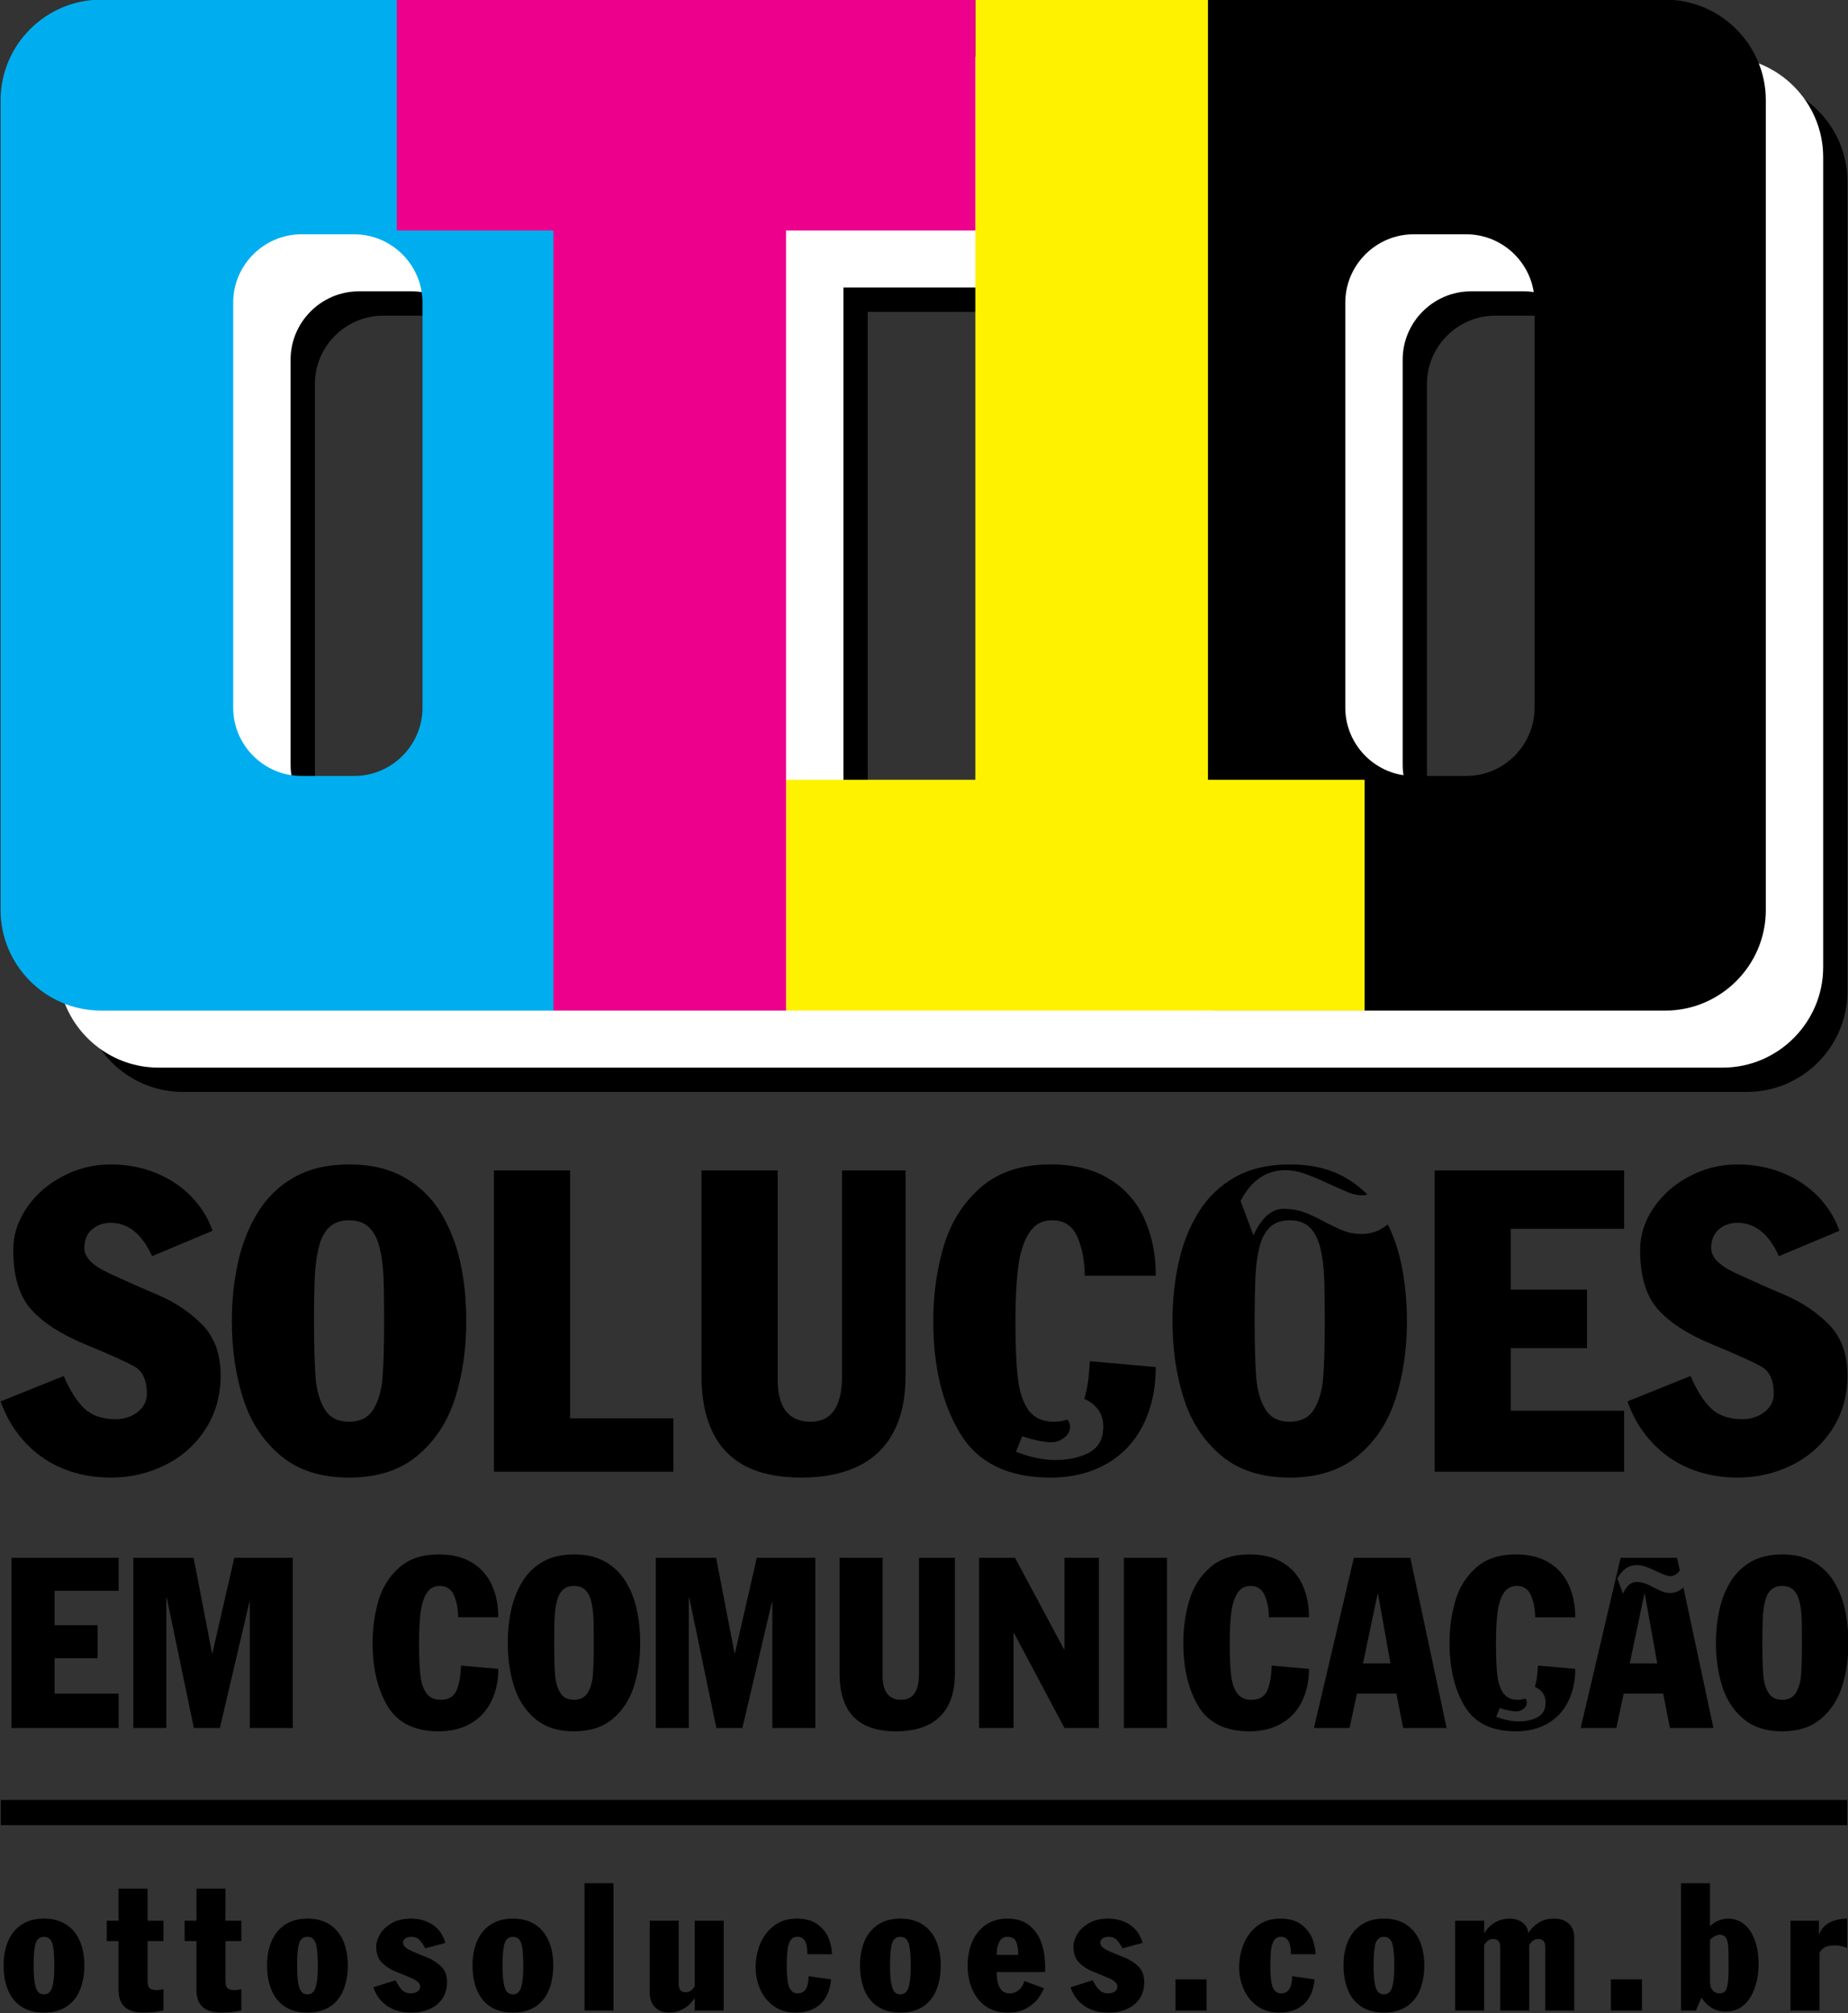
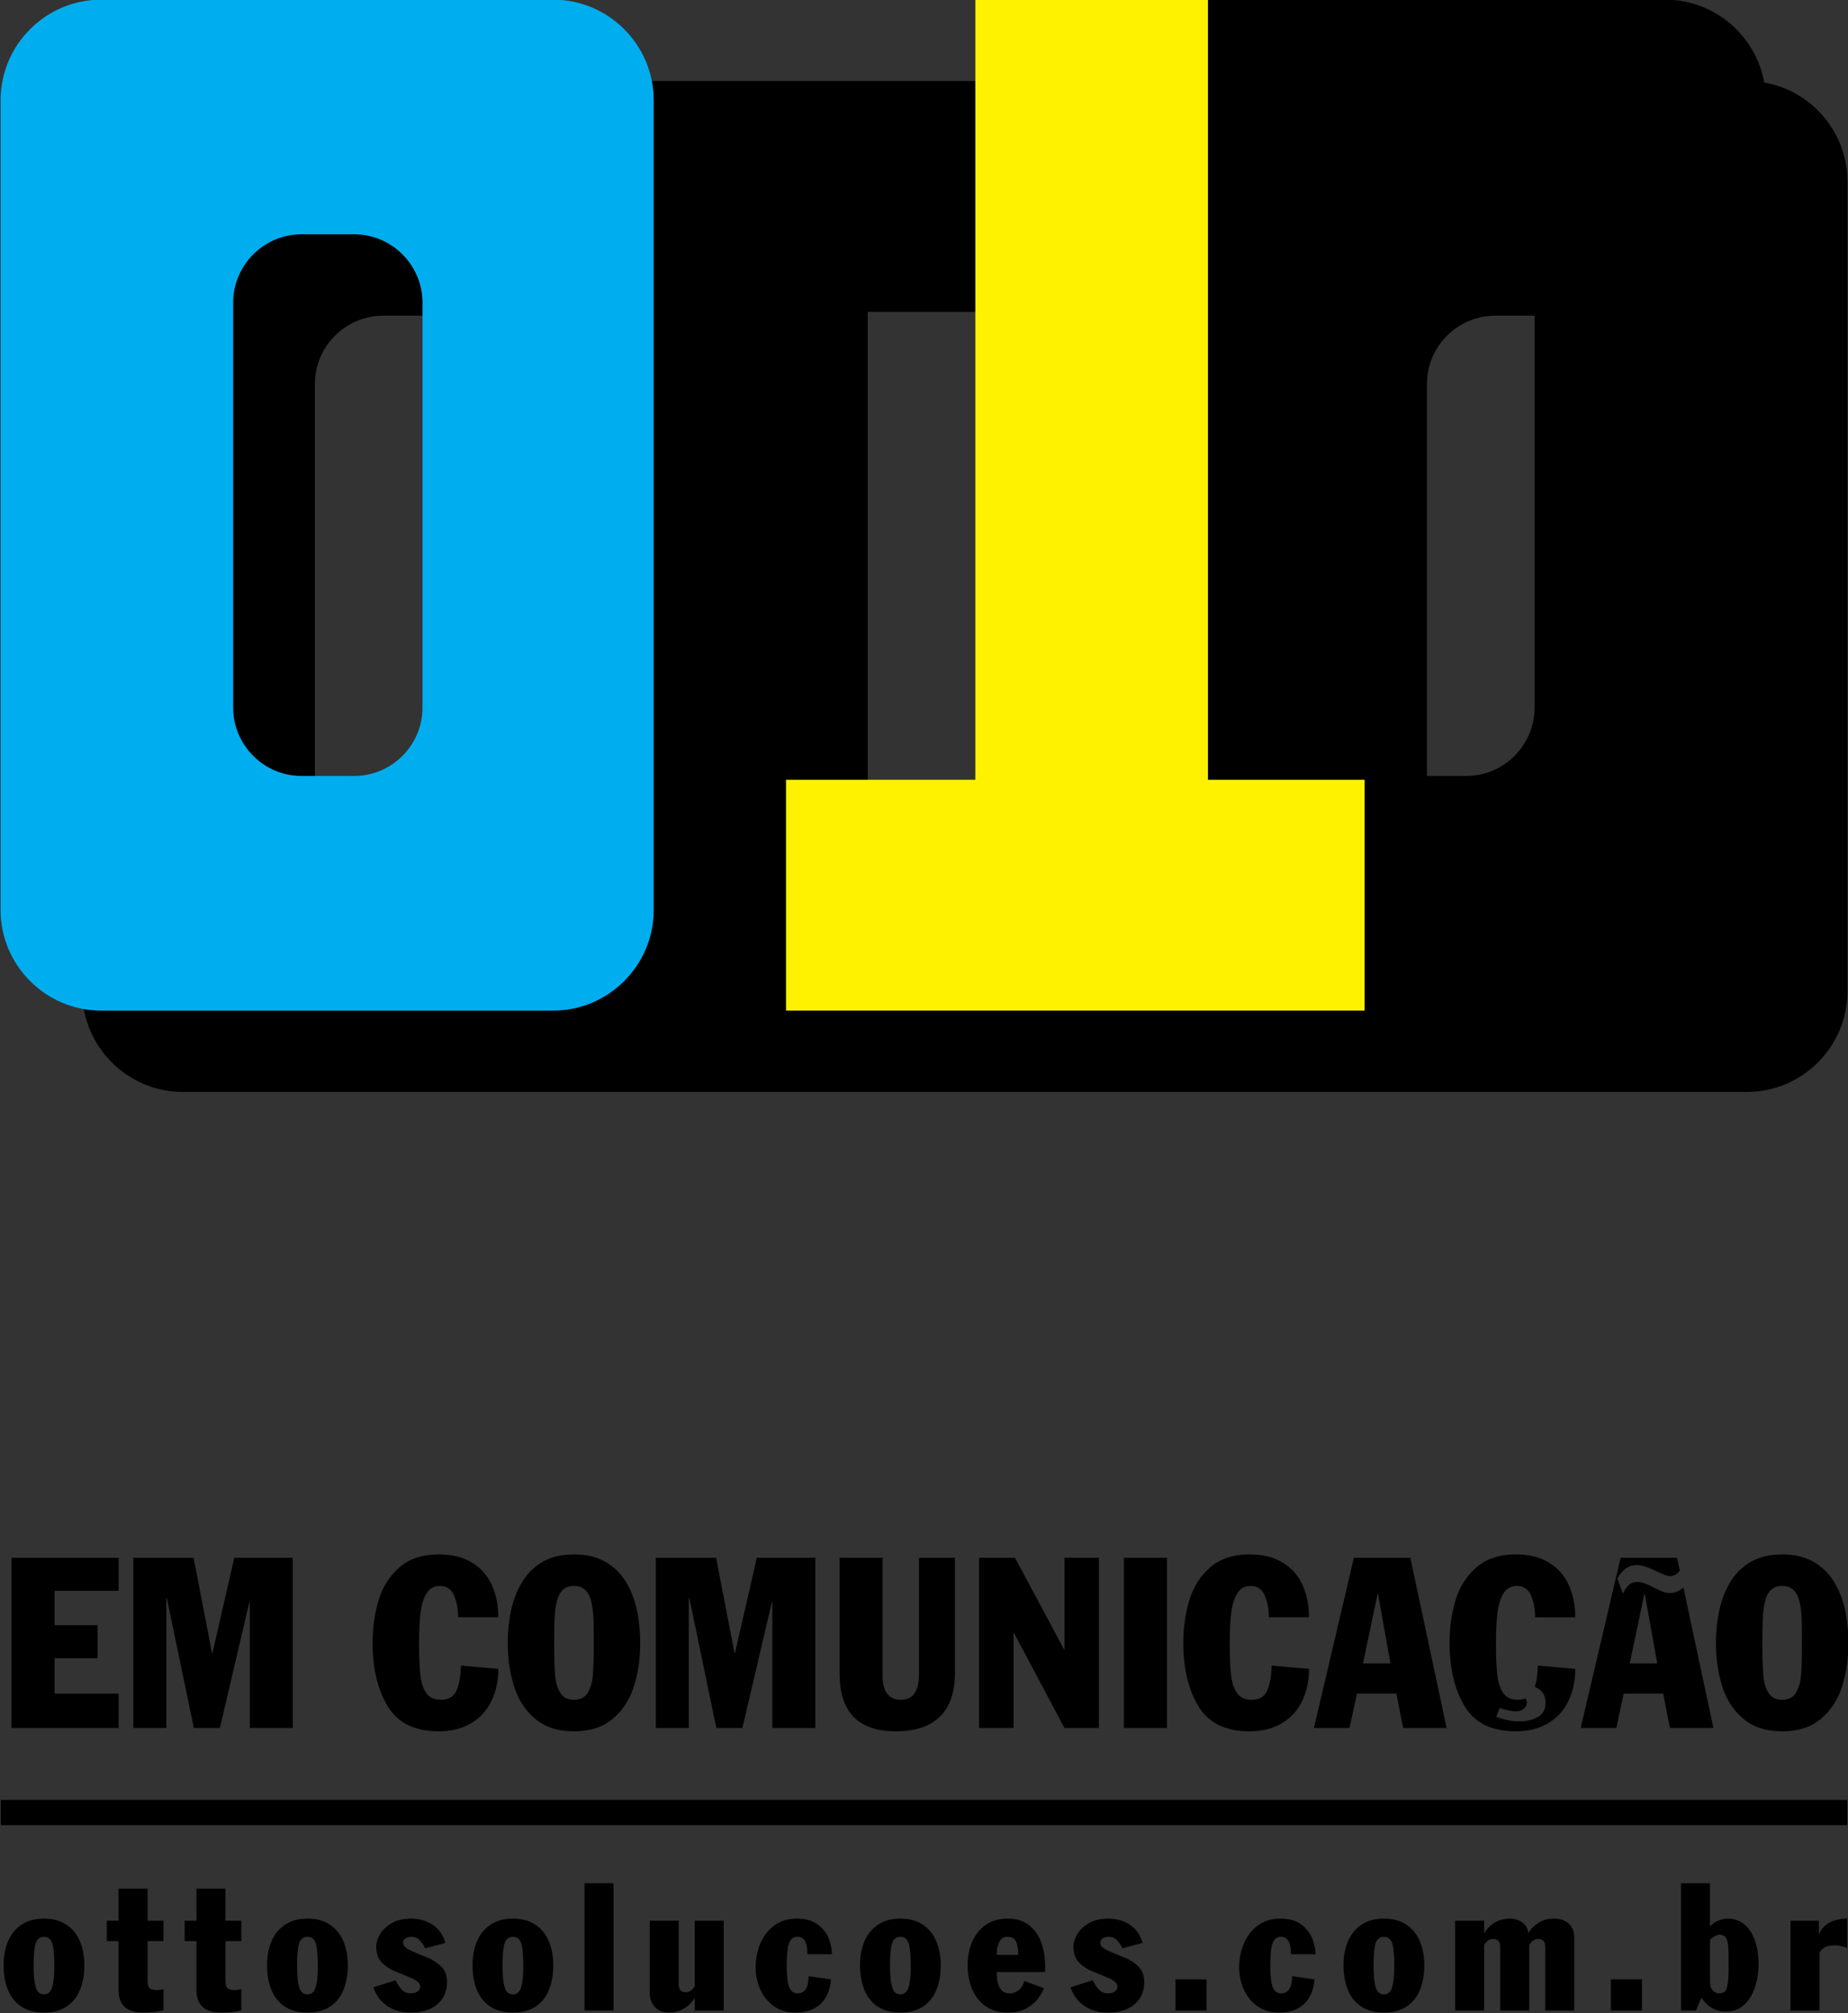
<svg xmlns="http://www.w3.org/2000/svg" width="265.7pt" height="289.4pt" viewBox="0 0 265.7 289.4" version="1.1">
  <rect x="0" y="0" width="265.7" height="289.4" fill="#333333" stroke="none" />
  <defs>
    <clipPath id="clip1">
      <path d="M 0 270 L 265.699 270 L 265.699 289.398 L 0 289.398 Z M 0 270 " />
    </clipPath>
    <clipPath id="clip2">
      <path d="M 11 11 L 265.699 11 L 265.699 157 L 11 157 Z M 11 11 " />
    </clipPath>
    <clipPath id="clip3">
      <path d="M 0 258 L 265.699 258 L 265.699 263 L 0 263 Z M 0 258 " />
    </clipPath>
    <clipPath id="clip4">
      <path d="M 0 167 L 265.699 167 L 265.699 213 L 0 213 Z M 0 167 " />
    </clipPath>
    <clipPath id="clip5">
      <path d="M 1 223 L 265.699 223 L 265.699 249 L 1 249 Z M 1 223 " />
    </clipPath>
  </defs>
  <g id="surface1">
    <g clip-path="url(#clip1)" clip-rule="nonzero">
      <path style=" stroke:none;fill-rule:evenodd;fill:rgb(0%,0%,0%);fill-opacity:1;" d="M 0.516 282.535 C 0.516 281.234 0.734 280.074 1.168 279.059 C 1.605 278.043 2.262 277.25 3.137 276.68 C 4.012 276.109 5.074 275.828 6.324 275.828 C 7.574 275.828 8.641 276.109 9.512 276.68 C 10.391 277.25 11.039 278.043 11.477 279.059 C 11.91 280.074 12.129 281.234 12.129 282.535 C 12.129 283.891 11.914 285.074 11.488 286.105 C 11.066 287.133 10.414 287.93 9.543 288.496 C 8.68 289.062 7.605 289.344 6.324 289.344 C 5.039 289.344 3.957 289.062 3.094 288.496 C 2.223 287.93 1.578 287.133 1.156 286.105 C 0.727 285.074 0.516 283.891 0.516 282.535 Z M 4.832 282.539 C 4.832 283.613 4.883 284.457 4.992 285.066 C 5.094 285.676 5.25 286.105 5.461 286.352 C 5.68 286.602 5.957 286.727 6.32 286.727 C 6.676 286.727 6.957 286.602 7.168 286.348 C 7.391 286.098 7.543 285.668 7.652 285.062 C 7.758 284.457 7.809 283.613 7.809 282.539 C 7.809 281.008 7.707 279.938 7.5 279.344 C 7.293 278.75 6.898 278.449 6.32 278.449 C 5.742 278.449 5.352 278.75 5.141 279.344 C 4.938 279.938 4.832 281.008 4.832 282.539 Z M 17.047 286.082 L 17.047 279.066 L 15.352 279.066 L 15.352 276.137 L 17.047 276.137 L 17.047 271.516 L 21.219 271.516 L 21.219 276.137 L 23.504 276.137 L 23.504 279.066 L 21.219 279.066 L 21.219 284.539 C 21.219 284.922 21.238 285.215 21.281 285.414 C 21.32 285.613 21.441 285.781 21.633 285.914 C 21.828 286.043 22.137 286.105 22.555 286.105 C 22.871 286.105 23.188 286.066 23.504 285.984 L 23.504 289.012 C 22.719 289.234 21.738 289.344 20.574 289.344 C 18.223 289.344 17.047 288.258 17.047 286.082 Z M 28.246 286.082 L 28.246 279.066 L 26.547 279.066 L 26.547 276.137 L 28.246 276.137 L 28.246 271.516 L 32.414 271.516 L 32.414 276.137 L 34.699 276.137 L 34.699 279.066 L 32.414 279.066 L 32.414 284.539 C 32.414 284.922 32.438 285.215 32.48 285.414 C 32.52 285.613 32.641 285.781 32.832 285.914 C 33.027 286.043 33.332 286.105 33.754 286.105 C 34.07 286.105 34.387 286.066 34.699 285.984 L 34.699 289.012 C 33.914 289.234 32.938 289.344 31.773 289.344 C 29.418 289.344 28.246 288.258 28.246 286.082 Z M 38.398 282.535 C 38.398 281.234 38.617 280.074 39.055 279.059 C 39.492 278.043 40.145 277.25 41.02 276.68 C 41.895 276.109 42.957 275.828 44.207 275.828 C 45.461 275.828 46.527 276.109 47.402 276.68 C 48.273 277.25 48.922 278.043 49.363 279.059 C 49.789 280.074 50.012 281.234 50.012 282.535 C 50.012 283.891 49.793 285.074 49.371 286.105 C 48.949 287.133 48.305 287.93 47.434 288.496 C 46.566 289.062 45.492 289.344 44.207 289.344 C 42.918 289.344 41.848 289.062 40.98 288.496 C 40.109 287.93 39.461 287.133 39.039 286.105 C 38.613 285.074 38.398 283.891 38.398 282.535 Z M 42.719 282.539 C 42.719 283.617 42.77 284.457 42.871 285.066 C 42.98 285.676 43.137 286.105 43.352 286.352 C 43.566 286.602 43.848 286.727 44.207 286.727 C 44.559 286.727 44.84 286.602 45.055 286.348 C 45.273 286.098 45.434 285.668 45.539 285.062 C 45.645 284.457 45.695 283.617 45.695 282.539 C 45.695 281.008 45.59 279.938 45.387 279.344 C 45.172 278.75 44.785 278.453 44.207 278.453 C 43.621 278.453 43.234 278.75 43.027 279.344 C 42.82 279.938 42.719 281.008 42.719 282.539 Z M 64.035 279.328 L 61.137 280.098 C 60.887 279.605 60.613 279.207 60.32 278.902 C 60.023 278.598 59.645 278.453 59.172 278.453 C 58.777 278.453 58.473 278.531 58.262 278.695 C 58.055 278.855 57.945 279.055 57.945 279.277 C 57.945 279.723 58.336 280.117 59.117 280.457 C 59.891 280.801 60.66 281.117 61.414 281.418 C 62.168 281.715 62.844 282.141 63.41 282.684 C 63.98 283.238 64.27 283.992 64.27 284.957 C 64.27 286.32 63.789 287.395 62.848 288.172 C 61.898 288.957 60.652 289.344 59.102 289.344 C 57.715 289.344 56.555 289.012 55.613 288.348 C 54.672 287.684 54.035 286.801 53.684 285.703 L 56.867 284.699 C 57.184 285.32 57.496 285.789 57.816 286.098 C 58.133 286.418 58.562 286.578 59.102 286.578 C 59.484 286.578 59.793 286.484 60.039 286.309 C 60.289 286.133 60.414 285.906 60.414 285.621 C 60.414 285.164 60.027 284.766 59.254 284.426 C 58.48 284.086 57.703 283.77 56.938 283.469 C 56.164 283.164 55.496 282.734 54.938 282.188 C 54.371 281.629 54.09 280.848 54.09 279.84 C 54.09 279.312 54.27 278.734 54.617 278.109 C 54.969 277.492 55.523 276.957 56.277 276.508 C 57.035 276.055 57.98 275.828 59.102 275.828 C 60.242 275.828 61.262 276.117 62.164 276.684 C 63.066 277.258 63.691 278.137 64.035 279.328 Z M 67.941 282.539 C 67.941 281.234 68.156 280.074 68.594 279.059 C 69.031 278.043 69.688 277.25 70.562 276.68 C 71.438 276.109 72.496 275.828 73.746 275.828 C 74.996 275.828 76.066 276.109 76.941 276.68 C 77.812 277.25 78.465 278.043 78.902 279.059 C 79.336 280.074 79.547 281.234 79.547 282.539 C 79.547 283.891 79.34 285.078 78.914 286.105 C 78.492 287.133 77.844 287.93 76.973 288.496 C 76.105 289.062 75.031 289.344 73.746 289.344 C 72.465 289.344 71.391 289.062 70.52 288.496 C 69.648 287.93 69.004 287.133 68.578 286.105 C 68.152 285.078 67.941 283.891 67.941 282.539 Z M 72.258 282.539 C 72.258 283.617 72.309 284.457 72.414 285.066 C 72.52 285.676 72.672 286.105 72.891 286.352 C 73.105 286.602 73.391 286.727 73.742 286.727 C 74.098 286.727 74.383 286.602 74.594 286.348 C 74.812 286.098 74.973 285.668 75.078 285.066 C 75.184 284.457 75.234 283.617 75.234 282.539 C 75.234 281.008 75.133 279.938 74.922 279.344 C 74.715 278.75 74.32 278.453 73.742 278.453 C 73.164 278.453 72.773 278.75 72.566 279.344 C 72.359 279.938 72.258 281.008 72.258 282.539 Z M 84.039 270.746 L 88.207 270.746 L 88.207 289.039 L 84.039 289.039 Z M 104.055 276.137 L 104.055 289.039 L 99.887 289.039 L 99.887 287.32 L 99.836 287.32 C 99.402 287.973 98.867 288.473 98.23 288.824 C 97.594 289.172 96.906 289.344 96.16 289.344 C 95.328 289.344 94.664 289.082 94.164 288.555 C 93.664 288.027 93.414 287.328 93.414 286.441 L 93.414 276.137 L 97.582 276.137 L 97.582 285.262 C 97.582 286.031 97.914 286.418 98.574 286.418 C 99.02 286.418 99.379 286.238 99.656 285.879 L 99.887 285.57 L 99.887 276.137 Z M 119.617 280.945 L 116.074 280.945 C 116.074 280.238 116.008 279.695 115.863 279.324 C 115.637 278.738 115.234 278.445 114.66 278.445 C 114.223 278.445 113.891 278.613 113.66 278.949 C 113.441 279.289 113.289 279.758 113.223 280.363 C 113.152 280.965 113.117 281.75 113.117 282.719 C 113.117 284.133 113.238 285.133 113.48 285.711 C 113.719 286.289 114.113 286.578 114.66 286.578 C 115.723 286.578 116.254 285.754 116.254 284.109 L 119.492 284.566 C 119.344 286.129 118.824 287.316 117.945 288.133 C 117.066 288.941 115.871 289.344 114.352 289.344 C 113.16 289.344 112.133 289.039 111.27 288.426 C 110.402 287.809 109.746 287.004 109.305 286.012 C 108.863 285.016 108.645 283.969 108.645 282.871 C 108.645 281.652 108.863 280.5 109.312 279.426 C 109.762 278.355 110.434 277.484 111.324 276.824 C 112.219 276.16 113.285 275.828 114.527 275.828 C 115.867 275.828 116.914 276.137 117.676 276.754 C 118.438 277.371 118.949 278.074 119.215 278.852 C 119.484 279.637 119.617 280.328 119.617 280.945 Z M 123.648 282.539 C 123.648 281.234 123.867 280.074 124.301 279.059 C 124.738 278.043 125.395 277.25 126.27 276.68 C 127.145 276.109 128.203 275.828 129.453 275.828 C 130.703 275.828 131.773 276.109 132.648 276.68 C 133.52 277.25 134.172 278.043 134.609 279.059 C 135.039 280.074 135.258 281.234 135.258 282.539 C 135.258 283.891 135.047 285.078 134.621 286.105 C 134.199 287.133 133.551 287.93 132.68 288.496 C 131.812 289.066 130.738 289.344 129.453 289.344 C 128.172 289.344 127.098 289.066 126.227 288.496 C 125.355 287.93 124.711 287.133 124.285 286.105 C 123.859 285.078 123.648 283.891 123.648 282.539 Z M 127.965 282.539 C 127.965 283.617 128.016 284.457 128.121 285.066 C 128.227 285.68 128.383 286.105 128.598 286.352 C 128.812 286.602 129.098 286.727 129.453 286.727 C 129.805 286.727 130.09 286.602 130.305 286.352 C 130.52 286.102 130.68 285.668 130.785 285.066 C 130.891 284.457 130.941 283.617 130.941 282.539 C 130.941 281.008 130.84 279.941 130.633 279.344 C 130.422 278.75 130.031 278.453 129.453 278.453 C 128.871 278.453 128.484 278.75 128.273 279.344 C 128.066 279.941 127.965 281.008 127.965 282.539 Z M 150.262 283.516 L 143.297 283.516 C 143.297 285.555 143.922 286.578 145.172 286.578 C 145.672 286.578 146.117 286.414 146.504 286.082 C 146.895 285.754 147.156 285.324 147.281 284.801 L 150.078 285.832 C 149.98 286.184 149.742 286.629 149.371 287.168 C 149.004 287.711 148.449 288.207 147.703 288.66 C 146.953 289.121 146.027 289.348 144.914 289.348 C 143.953 289.348 143.113 289.168 142.379 288.812 C 141.648 288.453 141.039 287.953 140.555 287.32 C 140.07 286.684 139.715 285.961 139.477 285.156 C 139.242 284.344 139.121 283.48 139.121 282.562 C 139.121 281.637 139.246 280.77 139.488 279.953 C 139.727 279.141 140.094 278.426 140.578 277.809 C 141.066 277.188 141.664 276.703 142.387 276.352 C 143.109 276.004 143.934 275.828 144.863 275.828 C 146.121 275.828 147.156 276.152 147.965 276.789 C 148.777 277.43 149.359 278.262 149.719 279.289 C 150.078 280.32 150.262 281.438 150.262 282.641 Z M 143.297 281.047 L 146.406 281.047 C 146.387 280.238 146.289 279.605 146.09 279.145 C 145.898 278.68 145.48 278.453 144.84 278.453 C 144.289 278.453 143.906 278.703 143.66 279.211 C 143.414 279.719 143.297 280.328 143.297 281.047 Z M 164.281 279.328 L 161.383 280.102 C 161.133 279.605 160.859 279.207 160.562 278.906 C 160.27 278.602 159.887 278.453 159.414 278.453 C 159.02 278.453 158.719 278.531 158.508 278.695 C 158.297 278.859 158.188 279.055 158.188 279.277 C 158.188 279.723 158.578 280.117 159.359 280.457 C 160.133 280.801 160.906 281.117 161.664 281.418 C 162.414 281.715 163.09 282.141 163.656 282.688 C 164.227 283.238 164.512 283.992 164.512 284.957 C 164.512 286.32 164.039 287.395 163.09 288.172 C 162.145 288.957 160.898 289.348 159.348 289.348 C 157.953 289.348 156.797 289.012 155.859 288.352 C 154.922 287.688 154.277 286.805 153.93 285.703 L 157.109 284.699 C 157.426 285.32 157.742 285.789 158.062 286.102 C 158.379 286.418 158.809 286.578 159.348 286.578 C 159.727 286.578 160.039 286.484 160.289 286.312 C 160.531 286.137 160.656 285.906 160.656 285.621 C 160.656 285.164 160.27 284.766 159.496 284.426 C 158.727 284.086 157.949 283.77 157.18 283.469 C 156.41 283.164 155.742 282.738 155.18 282.188 C 154.617 281.629 154.336 280.852 154.336 279.84 C 154.336 279.312 154.512 278.738 154.863 278.109 C 155.215 277.492 155.766 276.957 156.523 276.508 C 157.281 276.055 158.223 275.828 159.348 275.828 C 160.488 275.828 161.508 276.117 162.41 276.688 C 163.309 277.258 163.934 278.137 164.281 279.328 Z M 169.008 284.566 L 173.48 284.566 L 173.48 289.039 L 169.008 289.039 Z M 189.141 280.945 L 185.598 280.945 C 185.598 280.238 185.527 279.695 185.387 279.324 C 185.16 278.738 184.758 278.445 184.184 278.445 C 183.746 278.445 183.414 278.613 183.184 278.949 C 182.961 279.289 182.809 279.758 182.742 280.363 C 182.676 280.965 182.641 281.75 182.641 282.719 C 182.641 284.133 182.762 285.133 182.996 285.711 C 183.242 286.289 183.633 286.578 184.184 286.578 C 185.246 286.578 185.777 285.754 185.777 284.109 L 189.012 284.566 C 188.867 286.129 188.348 287.316 187.469 288.133 C 186.59 288.941 185.395 289.348 183.871 289.348 C 182.684 289.348 181.656 289.039 180.789 288.426 C 179.926 287.809 179.273 287.004 178.828 286.012 C 178.387 285.02 178.164 283.973 178.164 282.871 C 178.164 281.652 178.387 280.5 178.836 279.426 C 179.281 278.355 179.953 277.484 180.844 276.824 C 181.742 276.16 182.809 275.828 184.051 275.828 C 185.391 275.828 186.438 276.137 187.199 276.754 C 187.953 277.371 188.469 278.074 188.738 278.852 C 189.004 279.637 189.141 280.328 189.141 280.945 Z M 193.164 282.539 C 193.164 281.234 193.387 280.074 193.824 279.059 C 194.262 278.043 194.914 277.25 195.789 276.68 C 196.664 276.113 197.727 275.828 198.98 275.828 C 200.23 275.828 201.297 276.113 202.164 276.68 C 203.039 277.25 203.695 278.043 204.133 279.059 C 204.562 280.074 204.781 281.234 204.781 282.539 C 204.781 283.891 204.566 285.078 204.145 286.105 C 203.719 287.133 203.074 287.93 202.203 288.496 C 201.336 289.066 200.258 289.348 198.98 289.348 C 197.695 289.348 196.617 289.066 195.746 288.496 C 194.879 287.93 194.23 287.133 193.809 286.105 C 193.383 285.078 193.164 283.891 193.164 282.539 Z M 197.488 282.539 C 197.488 283.617 197.539 284.457 197.645 285.066 C 197.746 285.68 197.906 286.105 198.121 286.352 C 198.336 286.602 198.617 286.727 198.973 286.727 C 199.328 286.727 199.613 286.602 199.824 286.352 C 200.039 286.102 200.203 285.668 200.305 285.066 C 200.41 284.457 200.465 283.617 200.465 282.539 C 200.465 281.008 200.359 279.941 200.156 279.348 C 199.945 278.75 199.555 278.453 198.973 278.453 C 198.395 278.453 198.004 278.75 197.789 279.348 C 197.59 279.941 197.488 281.008 197.488 282.539 Z M 209.215 289.039 L 209.215 276.137 L 213.383 276.137 L 213.383 277.859 L 213.434 277.859 C 214.34 276.508 215.562 275.828 217.113 275.828 C 217.773 275.828 218.367 276.02 218.887 276.398 C 219.398 276.777 219.676 277.266 219.715 277.859 L 219.766 277.859 C 220.664 276.508 221.891 275.828 223.441 275.828 C 224.312 275.828 225.016 276.066 225.539 276.535 C 226.074 277.008 226.34 277.688 226.34 278.578 L 226.34 289.039 L 222.172 289.039 L 222.172 279.914 C 222.172 279.145 221.84 278.762 221.172 278.762 C 220.734 278.762 220.371 278.945 220.098 279.305 L 219.863 279.605 L 219.863 289.039 L 215.695 289.039 L 215.695 279.914 C 215.695 279.145 215.359 278.762 214.695 278.762 C 214.254 278.762 213.898 278.945 213.613 279.305 L 213.383 279.605 L 213.383 289.039 Z M 231.602 284.566 L 236.078 284.566 L 236.078 289.039 L 231.602 289.039 Z M 245.859 278.891 L 245.859 284.906 C 245.859 285.441 245.984 285.855 246.246 286.145 C 246.504 286.434 246.828 286.578 247.223 286.578 C 247.77 286.578 248.121 286.312 248.285 285.785 C 248.449 285.254 248.531 284.336 248.531 283.035 L 248.531 282.055 C 248.531 281.004 248.508 280.23 248.469 279.734 C 248.434 279.234 248.32 278.852 248.137 278.566 C 247.953 278.289 247.66 278.145 247.246 278.145 C 246.902 278.145 246.516 278.316 246.086 278.66 Z M 241.688 289.039 L 241.688 270.746 L 245.859 270.746 L 245.859 276.887 L 245.914 276.887 C 246.203 276.574 246.586 276.32 247.062 276.125 C 247.539 275.926 247.996 275.828 248.426 275.828 C 249.359 275.828 250.156 276.117 250.824 276.688 C 251.492 277.254 251.996 278.043 252.34 279.043 C 252.68 280.047 252.848 281.176 252.848 282.43 C 252.848 283.508 252.688 284.562 252.363 285.598 C 252.039 286.641 251.531 287.496 250.816 288.18 C 250.109 288.859 249.203 289.199 248.117 289.199 C 246.68 289.199 245.516 288.531 244.621 287.191 L 243.852 289.039 Z M 257.434 289.039 L 257.434 276.137 L 261.52 276.137 L 261.52 278.086 L 261.578 278.086 C 261.734 277.578 262.027 277.152 262.441 276.809 C 262.863 276.473 263.344 276.227 263.887 276.066 C 264.43 275.906 264.996 275.828 265.578 275.828 L 265.578 280.035 C 264.906 279.801 264.34 279.68 263.887 279.68 C 263.238 279.68 262.766 279.758 262.453 279.906 C 262.148 280.062 261.859 280.32 261.602 280.684 L 261.602 289.039 Z M 257.434 289.039 " />
    </g>
    <g clip-path="url(#clip2)" clip-rule="nonzero">
      <path style=" stroke:none;fill-rule:evenodd;fill:rgb(0%,0%,0%);fill-opacity:1;" d="M 214.988 45.379 L 222.559 45.379 C 227.965 45.379 232.383 49.797 232.383 55.199 L 232.383 113.43 C 232.383 118.828 227.965 123.25 222.559 123.25 L 214.988 123.25 C 209.586 123.25 205.164 118.828 205.164 113.43 L 205.164 55.199 C 205.164 49.797 209.586 45.379 214.988 45.379 Z M 55.098 45.379 L 62.664 45.379 C 68.07 45.379 72.488 49.797 72.488 55.199 L 72.488 113.43 C 72.488 118.828 68.07 123.25 62.664 123.25 L 55.098 123.25 C 49.695 123.25 45.273 118.828 45.273 113.43 L 45.273 55.199 C 45.273 49.797 49.695 45.379 55.098 45.379 Z M 91.332 11.648 L 185.422 11.648 L 185.422 11.664 C 185.664 11.652 185.914 11.648 186.164 11.648 L 251.184 11.648 C 259.121 11.648 265.621 18.145 265.621 26.09 L 265.621 142.539 C 265.621 150.484 259.121 156.98 251.184 156.98 L 26.273 156.98 C 18.328 156.98 11.832 150.484 11.832 142.539 L 11.832 26.09 C 11.832 18.145 18.328 11.648 26.273 11.648 Z M 151.977 44.828 L 124.762 44.828 L 124.762 123.797 L 151.977 123.797 Z M 151.977 44.828 " />
    </g>
-     <path style=" stroke:none;fill-rule:evenodd;fill:rgb(100%,100%,100%);fill-opacity:1;" d="M 211.496 41.883 L 219.066 41.883 C 224.469 41.883 228.887 46.305 228.887 51.707 L 228.887 109.934 C 228.887 115.336 224.469 119.754 219.066 119.754 L 211.496 119.754 C 206.094 119.754 201.672 115.336 201.672 109.934 L 201.672 51.707 C 201.672 46.305 206.094 41.883 211.496 41.883 Z M 51.602 41.883 L 59.168 41.883 C 64.578 41.883 68.996 46.305 68.996 51.707 L 68.996 109.934 C 68.996 115.336 64.578 119.754 59.168 119.754 L 51.602 119.754 C 46.199 119.754 41.781 115.336 41.781 109.934 L 41.781 51.707 C 41.781 46.305 46.199 41.883 51.602 41.883 Z M 87.836 8.152 L 181.926 8.152 L 181.926 8.168 C 182.176 8.156 182.422 8.152 182.672 8.152 L 247.688 8.152 C 255.633 8.152 262.133 14.648 262.133 22.594 L 262.133 139.043 C 262.133 146.988 255.633 153.488 247.688 153.488 L 22.781 153.488 C 14.836 153.488 8.332 146.988 8.332 139.043 L 8.332 22.594 C 8.332 14.648 14.836 8.152 22.781 8.152 Z M 148.484 41.336 L 121.27 41.336 L 121.27 120.305 L 148.484 120.305 Z M 148.484 41.336 " />
    <path style=" stroke:none;fill-rule:evenodd;fill:rgb(0%,0%,0%);fill-opacity:1;" d="M 174.422 -0.047 L 239.438 -0.047 C 247.379 -0.047 253.883 6.453 253.883 14.395 L 253.883 130.848 C 253.883 138.789 247.379 145.289 239.438 145.289 L 174.422 145.289 C 166.477 145.289 159.977 138.789 159.977 130.848 L 159.977 14.395 C 159.977 6.453 166.477 -0.047 174.422 -0.047 Z M 203.242 33.684 L 210.816 33.684 C 216.219 33.684 220.637 38.105 220.637 43.508 L 220.637 101.738 C 220.637 107.137 216.219 111.559 210.816 111.559 L 203.242 111.559 C 197.84 111.559 193.422 107.137 193.422 101.738 L 193.422 43.508 C 193.422 38.105 197.84 33.684 203.242 33.684 Z M 203.242 33.684 " />
    <path style=" stroke:none;fill-rule:evenodd;fill:rgb(100%,94.922%,0%);fill-opacity:1;" d="M 196.195 145.289 L 113.016 145.289 L 113.016 112.105 L 140.234 112.105 L 140.234 -0.047 L 173.676 -0.047 L 173.676 112.105 L 196.195 112.105 Z M 196.195 145.289 " />
    <path style=" stroke:none;fill-rule:evenodd;fill:rgb(0%,68.164%,93.75%);fill-opacity:1;" d="M 14.531 -0.047 L 79.539 -0.047 C 87.488 -0.047 93.988 6.453 93.988 14.395 L 93.988 130.848 C 93.988 138.789 87.488 145.289 79.539 145.289 L 14.531 145.289 C 6.582 145.289 0.086 138.789 0.086 130.848 L 0.086 14.395 C 0.086 6.453 6.582 -0.047 14.531 -0.047 Z M 43.352 33.684 L 50.918 33.684 C 56.328 33.684 60.746 38.105 60.746 43.508 L 60.746 101.738 C 60.746 107.137 56.328 111.559 50.918 111.559 L 43.352 111.559 C 37.949 111.559 33.527 107.137 33.527 101.738 L 33.527 43.508 C 33.527 38.105 37.949 33.684 43.352 33.684 Z M 43.352 33.684 " />
-     <path style=" stroke:none;fill-rule:evenodd;fill:rgb(92.577%,0%,54.881%);fill-opacity:1;" d="M 57.047 -0.047 L 140.234 -0.047 L 140.234 33.137 L 113.016 33.137 L 113.016 145.289 L 79.57 145.289 L 79.57 33.137 L 57.047 33.137 Z M 57.047 -0.047 " />
    <g clip-path="url(#clip3)" clip-rule="nonzero">
      <path style=" stroke:none;fill-rule:evenodd;fill:rgb(0%,0%,0%);fill-opacity:1;" d="M 0.117 262.391 L 265.594 262.391 L 265.594 258.766 L 0.117 258.766 Z M 0.117 262.391 " />
    </g>
    <g clip-path="url(#clip4)" clip-rule="nonzero">
-       <path style=" stroke:none;fill-rule:evenodd;fill:rgb(0%,0%,0%);fill-opacity:1;" d="M 0.086 201.477 L 9.16 197.824 C 10.059 199.902 11.039 201.457 12.121 202.488 C 13.195 203.512 14.695 204.031 16.621 204.031 C 17.879 204.031 18.945 203.676 19.816 202.977 C 20.688 202.277 21.121 201.406 21.121 200.383 C 21.121 198.465 20.543 197.176 19.391 196.496 C 18.227 195.828 15.879 194.766 12.352 193.312 C 8.816 191.863 6.188 190.168 4.473 188.242 C 2.758 186.316 1.906 183.465 1.906 179.703 C 1.906 177.574 2.543 175.555 3.832 173.66 C 5.125 171.754 6.855 170.242 9.02 169.109 C 11.172 167.973 13.48 167.402 15.902 167.402 C 18.242 167.402 20.422 167.82 22.434 168.641 C 24.449 169.473 26.145 170.605 27.539 172.059 C 28.934 173.516 29.934 175.141 30.566 176.945 L 21.863 180.594 C 20.422 177.402 18.438 175.801 15.902 175.801 C 14.859 175.801 13.977 176.113 13.234 176.742 C 12.496 177.371 12.129 178.273 12.129 179.441 C 12.129 180.75 13.285 181.938 15.598 183.008 C 17.91 184.082 20.289 185.148 22.746 186.184 C 25.191 187.23 27.297 188.648 29.074 190.441 C 30.84 192.238 31.723 194.684 31.723 197.766 C 31.723 200.625 30.996 203.18 29.574 205.41 C 28.141 207.648 26.215 209.387 23.789 210.602 C 21.379 211.816 18.738 212.426 15.902 212.426 C 13.457 212.426 11.188 212.004 9.109 211.16 C 7.02 210.309 5.203 209.062 3.652 207.406 C 2.102 205.766 0.914 203.789 0.086 201.477 Z M 33.332 189.926 C 33.332 186.992 33.629 184.195 34.207 181.547 C 34.785 178.895 35.727 176.492 37.043 174.34 C 38.355 172.191 40.109 170.496 42.289 169.258 C 44.477 168.02 47.117 167.402 50.199 167.402 C 53.289 167.402 55.938 168.02 58.129 169.27 C 60.32 170.508 62.062 172.199 63.359 174.328 C 64.664 176.469 65.602 178.852 66.18 181.488 C 66.758 184.113 67.039 186.934 67.039 189.926 C 67.039 193.941 66.504 197.641 65.43 201.02 C 64.352 204.395 62.559 207.145 60.039 209.254 C 57.531 211.371 54.246 212.426 50.199 212.426 C 46.133 212.426 42.848 211.371 40.332 209.254 C 37.816 207.145 36.02 204.395 34.945 201.02 C 33.871 197.641 33.332 193.941 33.332 189.926 Z M 45.148 189.914 C 45.148 193.496 45.23 196.234 45.379 198.109 C 45.539 199.984 45.988 201.496 46.719 202.66 C 47.449 203.816 48.605 204.395 50.188 204.395 C 51.77 204.395 52.922 203.816 53.656 202.66 C 54.383 201.496 54.832 199.984 54.996 198.109 C 55.148 196.234 55.23 193.496 55.23 189.914 C 55.23 187.188 55.199 185.059 55.137 183.527 C 55.066 182.004 54.883 180.617 54.578 179.359 C 54.262 178.113 53.766 177.137 53.066 176.457 C 52.359 175.781 51.402 175.434 50.188 175.434 C 48.969 175.434 48.02 175.781 47.32 176.457 C 46.621 177.137 46.121 178.102 45.828 179.34 C 45.523 180.578 45.332 181.965 45.258 183.504 C 45.191 185.047 45.148 187.188 45.148 189.914 Z M 71.016 211.574 L 71.016 168.266 L 81.969 168.266 L 81.969 203.91 L 96.824 203.91 L 96.824 211.574 Z M 130.199 168.266 L 130.199 197.824 C 130.199 201.031 129.617 203.727 128.453 205.918 C 127.285 208.098 125.594 209.73 123.352 210.805 C 121.121 211.891 118.414 212.426 115.219 212.426 C 111.953 212.426 109.258 211.871 107.121 210.746 C 104.996 209.617 103.426 207.965 102.402 205.777 C 101.371 203.594 100.859 200.949 100.859 197.824 L 100.859 168.266 L 111.812 168.266 L 111.812 198.312 C 111.812 202.367 113.395 204.395 116.559 204.395 C 119.57 204.395 121.07 202.188 121.07 197.754 L 121.07 168.266 Z M 166.176 183.406 L 155.961 183.406 C 155.961 181.375 155.617 179.539 154.93 177.898 C 154.246 176.258 153.035 175.434 151.277 175.434 C 149.828 175.434 148.711 176.051 147.934 177.301 C 147.152 178.539 146.633 180.199 146.379 182.281 C 146.121 184.359 145.996 186.926 145.996 189.977 C 145.996 193.414 146.109 196.113 146.34 198.09 C 146.562 200.051 147.07 201.582 147.852 202.691 L 147.816 202.75 L 147.969 202.859 C 148.773 203.883 149.953 204.395 151.523 204.395 C 152.246 204.395 152.891 204.293 153.441 204.082 C 153.715 204.367 153.852 204.711 153.852 205.125 C 153.852 205.734 153.57 206.266 153.012 206.695 C 152.453 207.129 151.855 207.348 151.191 207.348 C 150.133 207.348 148.73 207.066 146.969 206.492 L 146.066 208.715 C 148.113 209.504 150.004 209.898 151.734 209.898 C 153.648 209.898 155.273 209.539 156.613 208.82 C 157.953 208.098 158.629 206.852 158.629 205.07 C 158.629 203.844 158.195 202.828 157.328 202.023 C 156.879 201.613 156.402 201.309 155.891 201.109 C 156.324 199.758 156.59 197.953 156.684 195.695 L 166.176 196.535 C 166.176 198.879 165.828 201.031 165.141 203.008 C 164.449 204.973 163.453 206.656 162.156 208.047 C 160.852 209.445 159.262 210.52 157.383 211.281 C 155.496 212.043 153.387 212.426 151.035 212.426 C 144.941 212.426 140.598 210.309 138.035 206.059 C 135.469 201.812 134.184 196.426 134.184 189.926 C 134.184 186.043 134.699 182.41 135.723 179.023 C 136.758 175.648 138.531 172.859 141.047 170.68 C 143.562 168.5 146.887 167.402 151.035 167.402 C 154.402 167.402 157.223 168.102 159.492 169.492 C 161.754 170.883 163.438 172.789 164.531 175.203 C 165.629 177.625 166.176 180.363 166.176 183.406 Z M 168.578 189.926 C 168.578 186.992 168.871 184.195 169.449 181.547 C 170.027 178.895 170.969 176.492 172.289 174.34 C 173.598 172.191 175.352 170.496 177.531 169.258 C 179.723 168.02 182.359 167.402 185.441 167.402 C 188.535 167.402 191.18 168.02 193.371 169.27 C 194.586 169.957 195.664 170.785 196.605 171.746 C 196.348 171.809 196.078 171.84 195.797 171.84 C 195.195 171.84 194.578 171.711 193.949 171.461 C 193.312 171.215 192.312 170.766 190.949 170.137 C 189.59 169.5 188.438 169.031 187.508 168.711 C 186.574 168.395 185.68 168.23 184.809 168.23 C 182.059 168.23 179.91 169.699 178.363 172.645 L 180.211 177.613 C 181.379 175.062 182.824 173.789 184.539 173.789 C 185.602 173.789 186.574 173.945 187.441 174.262 C 188.309 174.574 189.273 175.02 190.328 175.605 C 191.578 176.25 192.574 176.703 193.289 176.988 C 194.008 177.262 194.824 177.402 195.746 177.402 C 196.734 177.402 197.621 177.195 198.391 176.781 C 198.809 176.555 199.191 176.305 199.539 176.031 C 200.371 177.715 200.996 179.531 201.422 181.488 C 201.996 184.113 202.285 186.934 202.285 189.926 C 202.285 193.941 201.746 197.641 200.672 201.02 C 199.598 204.395 197.805 207.145 195.289 209.254 C 192.773 211.371 189.488 212.426 185.441 212.426 C 181.371 212.426 178.09 211.371 175.578 209.254 C 173.059 207.145 171.266 204.395 170.188 201.02 C 169.113 197.641 168.578 193.941 168.578 189.926 Z M 180.391 189.914 C 180.391 193.496 180.473 196.234 180.621 198.109 C 180.789 199.984 181.234 201.496 181.965 202.66 C 182.695 203.816 183.848 204.395 185.43 204.395 C 187.012 204.395 188.164 203.816 188.898 202.66 C 189.629 201.496 190.078 199.984 190.238 198.109 C 190.391 196.234 190.473 193.496 190.473 189.914 C 190.473 187.188 190.441 185.059 190.379 183.527 C 190.309 182.004 190.121 180.617 189.824 179.359 C 189.508 178.113 189.012 177.137 188.312 176.457 C 187.602 175.781 186.648 175.434 185.43 175.434 C 184.215 175.434 183.262 175.781 182.559 176.457 C 181.863 177.137 181.367 178.102 181.07 179.34 C 180.766 180.578 180.574 181.965 180.504 183.504 C 180.434 185.047 180.391 187.188 180.391 189.914 Z M 206.262 211.574 L 206.262 168.266 L 233.516 168.266 L 233.516 176.66 L 217.211 176.66 L 217.211 185.41 L 228.176 185.41 L 228.176 193.809 L 217.211 193.809 L 217.211 202.812 L 233.516 202.812 L 233.516 211.574 Z M 233.984 201.477 L 243.062 197.824 C 243.961 199.902 244.945 201.457 246.02 202.488 C 247.098 203.512 248.598 204.031 250.523 204.031 C 251.781 204.031 252.848 203.676 253.719 202.977 C 254.59 202.277 255.027 201.406 255.027 200.383 C 255.027 198.465 254.449 197.176 253.289 196.496 C 252.121 195.828 249.785 194.766 246.254 193.312 C 242.715 191.863 240.086 190.168 238.371 188.242 C 236.664 186.316 235.812 183.465 235.812 179.703 C 235.812 177.574 236.449 175.555 237.738 173.66 C 239.023 171.754 240.758 170.242 242.914 169.109 C 245.078 167.973 247.379 167.402 249.805 167.402 C 252.148 167.402 254.328 167.82 256.336 168.641 C 258.352 169.473 260.047 170.605 261.445 172.059 C 262.828 173.516 263.84 175.141 264.469 176.945 L 255.766 180.594 C 254.328 177.402 252.34 175.801 249.805 175.801 C 248.762 175.801 247.871 176.113 247.137 176.742 C 246.398 177.371 246.031 178.273 246.031 179.441 C 246.031 180.75 247.188 181.938 249.496 183.008 C 251.812 184.082 254.195 185.148 256.648 186.184 C 259.094 187.23 261.203 188.648 262.977 190.441 C 264.738 192.238 265.621 194.684 265.621 197.766 C 265.621 200.625 264.902 203.18 263.473 205.41 C 262.039 207.648 260.117 209.387 257.691 210.602 C 255.277 211.816 252.645 212.426 249.805 212.426 C 247.359 212.426 245.086 212.004 243.012 211.16 C 240.922 210.309 239.105 209.062 237.555 207.406 C 236.004 205.766 234.816 203.789 233.984 201.477 Z M 233.984 201.477 " />
-     </g>
+       </g>
    <g clip-path="url(#clip5)" clip-rule="nonzero">
      <path style=" stroke:none;fill-rule:evenodd;fill:rgb(0%,0%,0%);fill-opacity:1;" d="M 1.656 248.426 L 1.656 223.957 L 17.059 223.957 L 17.059 228.699 L 7.844 228.699 L 7.844 233.645 L 14.035 233.645 L 14.035 238.391 L 7.844 238.391 L 7.844 243.477 L 17.059 243.477 L 17.059 248.426 Z M 19.168 248.426 L 19.168 223.957 L 27.84 223.957 L 30.48 237.664 L 30.547 237.664 L 33.684 223.957 L 42.102 223.957 L 42.102 248.426 L 35.914 248.426 L 35.914 230.352 L 35.848 230.352 L 31.613 248.426 L 27.871 248.426 L 23.984 229.727 L 23.914 229.727 L 23.914 248.426 Z M 71.645 232.508 L 65.871 232.508 C 65.871 231.363 65.684 230.328 65.289 229.398 C 64.91 228.469 64.223 228.004 63.23 228.004 C 62.41 228.004 61.781 228.355 61.336 229.059 C 60.898 229.758 60.605 230.699 60.461 231.871 C 60.32 233.047 60.246 234.496 60.246 236.223 C 60.246 238.164 60.309 239.688 60.441 240.805 C 60.562 241.922 60.855 242.793 61.305 243.422 C 61.758 244.055 62.441 244.367 63.367 244.367 C 64.434 244.367 65.168 243.969 65.57 243.172 C 65.973 242.375 66.211 241.137 66.285 239.453 L 71.645 239.93 C 71.645 241.254 71.449 242.465 71.059 243.586 C 70.668 244.695 70.109 245.648 69.371 246.43 C 68.637 247.223 67.738 247.828 66.68 248.262 C 65.613 248.688 64.418 248.906 63.09 248.906 C 59.648 248.906 57.195 247.707 55.746 245.309 C 54.293 242.91 53.57 239.863 53.57 236.195 C 53.57 234 53.863 231.949 54.441 230.035 C 55.027 228.125 56.027 226.551 57.449 225.32 C 58.871 224.086 60.746 223.469 63.09 223.469 C 64.992 223.469 66.586 223.863 67.871 224.648 C 69.148 225.434 70.098 226.512 70.719 227.875 C 71.336 229.246 71.645 230.789 71.645 232.508 Z M 73.004 236.195 C 73.004 234.539 73.168 232.957 73.496 231.461 C 73.82 229.961 74.355 228.602 75.102 227.387 C 75.84 226.172 76.832 225.215 78.062 224.516 C 79.297 223.816 80.789 223.469 82.531 223.469 C 84.277 223.469 85.773 223.816 87.012 224.523 C 88.246 225.223 89.234 226.18 89.965 227.383 C 90.707 228.59 91.234 229.938 91.559 231.426 C 91.887 232.91 92.043 234.504 92.043 236.195 C 92.043 238.465 91.746 240.555 91.137 242.461 C 90.527 244.367 89.516 245.922 88.094 247.113 C 86.668 248.309 84.816 248.906 82.531 248.906 C 80.234 248.906 78.371 248.309 76.957 247.113 C 75.535 245.922 74.52 244.367 73.914 242.461 C 73.309 240.555 73.004 238.465 73.004 236.195 Z M 79.68 236.188 C 79.68 238.211 79.723 239.758 79.809 240.816 C 79.902 241.879 80.152 242.73 80.566 243.391 C 80.98 244.043 81.633 244.371 82.527 244.371 C 83.418 244.371 84.07 244.043 84.484 243.391 C 84.898 242.73 85.148 241.879 85.242 240.816 C 85.328 239.758 85.371 238.211 85.371 236.188 C 85.371 234.645 85.355 233.441 85.324 232.578 C 85.281 231.719 85.172 230.934 85.004 230.223 C 84.828 229.52 84.543 228.969 84.152 228.586 C 83.754 228.199 83.211 228.008 82.527 228.008 C 81.836 228.008 81.297 228.199 80.906 228.586 C 80.512 228.969 80.227 229.516 80.062 230.215 C 79.891 230.91 79.781 231.695 79.738 232.566 C 79.699 233.438 79.68 234.645 79.68 236.188 Z M 94.289 248.426 L 94.289 223.957 L 102.961 223.957 L 105.605 237.668 L 105.672 237.668 L 108.809 223.957 L 117.227 223.957 L 117.227 248.426 L 111.039 248.426 L 111.039 230.352 L 110.973 230.352 L 106.738 248.426 L 102.996 248.426 L 99.105 229.727 L 99.035 229.727 L 99.035 248.426 Z M 137.289 223.957 L 137.289 240.656 C 137.289 242.465 136.961 243.992 136.301 245.227 C 135.641 246.461 134.688 247.383 133.422 247.992 C 132.16 248.602 130.629 248.906 128.824 248.906 C 126.98 248.906 125.453 248.594 124.246 247.957 C 123.051 247.32 122.16 246.387 121.578 245.148 C 121.004 243.918 120.715 242.422 120.715 240.656 L 120.715 223.957 L 126.898 223.957 L 126.898 240.93 C 126.898 243.223 127.789 244.371 129.578 244.371 C 131.285 244.371 132.129 243.121 132.129 240.617 L 132.129 223.957 Z M 140.77 248.426 L 140.77 223.957 L 145.938 223.957 L 152.973 237.109 L 153.047 237.109 L 153.047 223.957 L 157.996 223.957 L 157.996 248.426 L 153.047 248.426 L 145.789 234.777 L 145.727 234.777 L 145.727 248.426 Z M 161.59 223.957 L 167.777 223.957 L 167.777 248.426 L 161.59 248.426 Z M 188.203 232.508 L 182.438 232.508 C 182.438 231.363 182.242 230.328 181.852 229.398 C 181.469 228.469 180.781 228.008 179.789 228.008 C 178.973 228.008 178.34 228.355 177.902 229.059 C 177.461 229.758 177.164 230.699 177.023 231.871 C 176.883 233.051 176.805 234.5 176.805 236.223 C 176.805 238.164 176.871 239.688 176.996 240.805 C 177.129 241.922 177.422 242.793 177.867 243.422 C 178.316 244.055 179.008 244.371 179.93 244.371 C 180.996 244.371 181.734 243.969 182.137 243.172 C 182.535 242.375 182.777 241.137 182.844 239.453 L 188.203 239.93 C 188.203 241.254 188.012 242.465 187.621 243.586 C 187.234 244.695 186.672 245.648 185.941 246.43 C 185.199 247.223 184.301 247.828 183.242 248.262 C 182.176 248.688 180.984 248.906 179.656 248.906 C 176.211 248.906 173.758 247.707 172.309 245.309 C 170.859 242.91 170.133 239.863 170.133 236.195 C 170.133 234 170.426 231.949 171.004 230.035 C 171.586 228.125 172.59 226.551 174.012 225.32 C 175.43 224.086 177.309 223.469 179.656 223.469 C 181.559 223.469 183.148 223.863 184.43 224.648 C 185.711 225.434 186.66 226.512 187.281 227.875 C 187.898 229.246 188.203 230.793 188.203 232.508 Z M 188.914 248.426 L 194.656 223.957 L 202.773 223.957 L 207.992 248.426 L 201.742 248.426 L 200.773 243.477 L 195.102 243.477 L 194.035 248.426 Z M 198.062 229.176 L 195.965 239.145 L 199.914 239.145 L 198.133 229.176 Z M 227.266 248.426 L 233.008 223.957 L 241.121 223.957 L 241.52 225.789 C 241.402 225.93 241.297 226.055 241.191 226.16 C 240.906 226.441 240.566 226.582 240.164 226.582 C 239.902 226.582 239.633 226.527 239.355 226.418 C 239.078 226.312 238.641 226.113 238.047 225.84 C 237.453 225.562 236.949 225.355 236.539 225.215 C 236.133 225.078 235.742 225.004 235.363 225.004 C 234.16 225.004 233.219 225.648 232.539 226.938 L 233.348 229.109 C 233.863 227.992 234.492 227.438 235.246 227.438 C 235.703 227.438 236.133 227.508 236.512 227.645 C 236.891 227.777 237.312 227.973 237.773 228.23 C 238.324 228.512 238.754 228.711 239.07 228.832 C 239.383 228.953 239.738 229.016 240.145 229.016 C 240.574 229.016 240.961 228.926 241.297 228.742 C 241.578 228.594 241.824 228.418 242.035 228.215 L 246.348 248.426 L 240.094 248.426 L 239.129 243.477 L 233.453 243.477 L 232.391 248.426 Z M 236.414 229.176 L 234.32 239.145 L 238.273 239.145 L 236.488 229.176 Z M 246.711 236.195 C 246.711 234.539 246.883 232.953 247.203 231.461 C 247.531 229.965 248.07 228.602 248.809 227.387 C 249.551 226.176 250.539 225.215 251.773 224.516 C 253.008 223.82 254.496 223.469 256.238 223.469 C 257.988 223.469 259.484 223.824 260.723 224.523 C 261.953 225.223 262.945 226.184 263.676 227.383 C 264.414 228.59 264.945 229.938 265.27 231.426 C 265.594 232.906 265.758 234.504 265.758 236.195 C 265.758 238.465 265.449 240.555 264.848 242.461 C 264.242 244.367 263.223 245.922 261.805 247.113 C 260.383 248.309 258.527 248.906 256.238 248.906 C 253.945 248.906 252.086 248.309 250.664 247.113 C 249.246 245.922 248.23 244.367 247.621 242.461 C 247.02 240.555 246.711 238.465 246.711 236.195 Z M 253.387 236.188 C 253.387 238.211 253.434 239.762 253.52 240.816 C 253.605 241.875 253.863 242.734 254.277 243.391 C 254.684 244.043 255.344 244.371 256.234 244.371 C 257.129 244.371 257.785 244.043 258.195 243.391 C 258.605 242.734 258.863 241.875 258.953 240.816 C 259.035 239.762 259.078 238.211 259.078 236.188 C 259.078 234.645 259.066 233.441 259.031 232.582 C 258.996 231.723 258.887 230.93 258.719 230.223 C 258.539 229.52 258.258 228.965 257.863 228.586 C 257.465 228.203 256.922 228.008 256.234 228.008 C 255.547 228.008 255.012 228.203 254.613 228.586 C 254.219 228.969 253.938 229.516 253.773 230.215 C 253.605 230.91 253.488 231.699 253.449 232.566 C 253.414 233.434 253.387 234.645 253.387 236.188 Z M 253.387 236.188 " />
    </g>
    <path style=" stroke:none;fill-rule:evenodd;fill:rgb(0%,0%,0%);fill-opacity:1;" d="M 226.488 232.512 L 220.715 232.512 C 220.715 231.363 220.52 230.328 220.133 229.398 C 219.746 228.473 219.059 228.004 218.066 228.004 C 217.246 228.004 216.621 228.355 216.18 229.062 C 215.738 229.758 215.445 230.699 215.301 231.875 C 215.156 233.051 215.086 234.496 215.086 236.223 C 215.086 238.164 215.148 239.691 215.277 240.805 C 215.406 241.914 215.691 242.781 216.133 243.406 L 216.113 243.438 L 216.203 243.504 C 216.652 244.082 217.324 244.367 218.203 244.367 C 218.617 244.367 218.98 244.309 219.289 244.191 C 219.445 244.352 219.523 244.547 219.523 244.781 C 219.523 245.129 219.363 245.426 219.051 245.668 C 218.734 245.914 218.395 246.039 218.023 246.039 C 217.422 246.039 216.629 245.879 215.633 245.555 L 215.121 246.812 C 216.281 247.254 217.352 247.48 218.324 247.48 C 219.406 247.48 220.328 247.277 221.078 246.871 C 221.844 246.465 222.223 245.758 222.223 244.75 C 222.223 244.059 221.977 243.484 221.488 243.031 C 221.234 242.797 220.965 242.629 220.676 242.516 C 220.922 241.75 221.07 240.73 221.121 239.453 L 226.488 239.93 C 226.488 241.254 226.289 242.469 225.902 243.586 C 225.512 244.695 224.949 245.648 224.219 246.434 C 223.48 247.223 222.578 247.832 221.52 248.262 C 220.453 248.691 219.262 248.906 217.934 248.906 C 214.488 248.906 212.035 247.711 210.586 245.309 C 209.137 242.91 208.41 239.867 208.41 236.195 C 208.41 234 208.699 231.949 209.281 230.035 C 209.863 228.125 210.867 226.551 212.289 225.32 C 213.711 224.086 215.59 223.469 217.934 223.469 C 219.836 223.469 221.43 223.867 222.711 224.652 C 223.988 225.434 224.941 226.512 225.559 227.875 C 226.176 229.246 226.488 230.789 226.488 232.512 Z M 226.488 232.512 " />
  </g>
</svg>